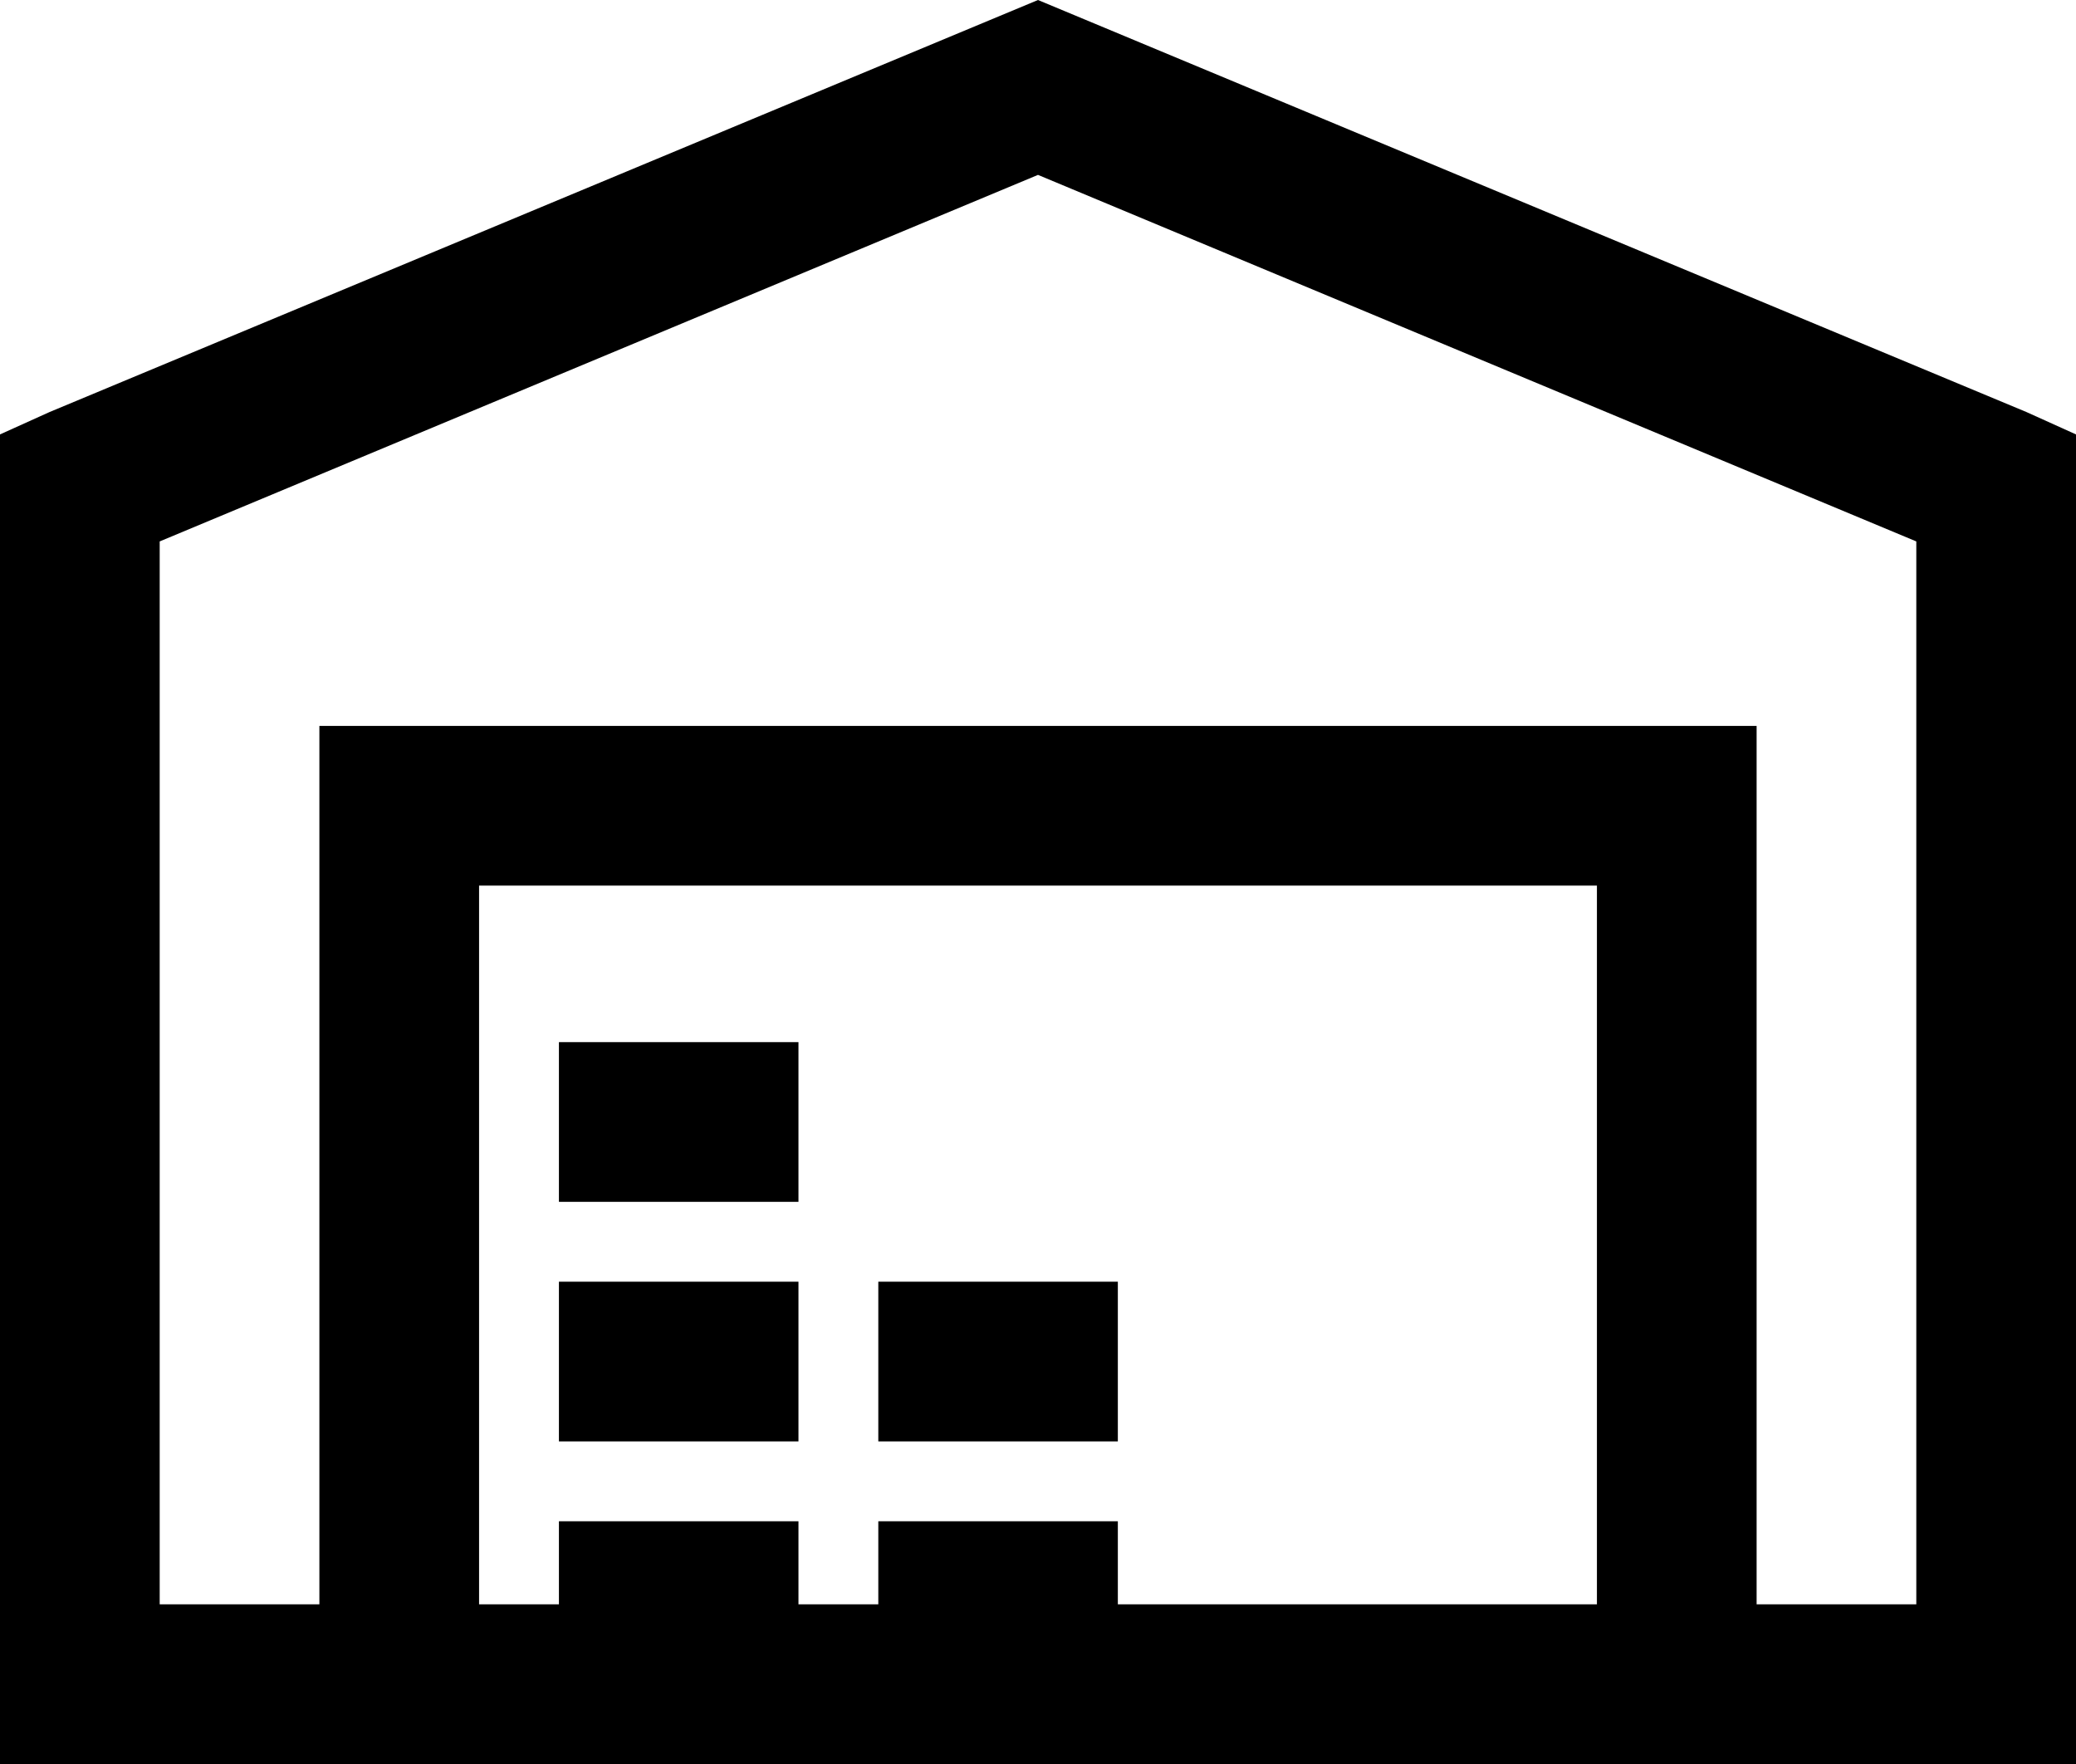
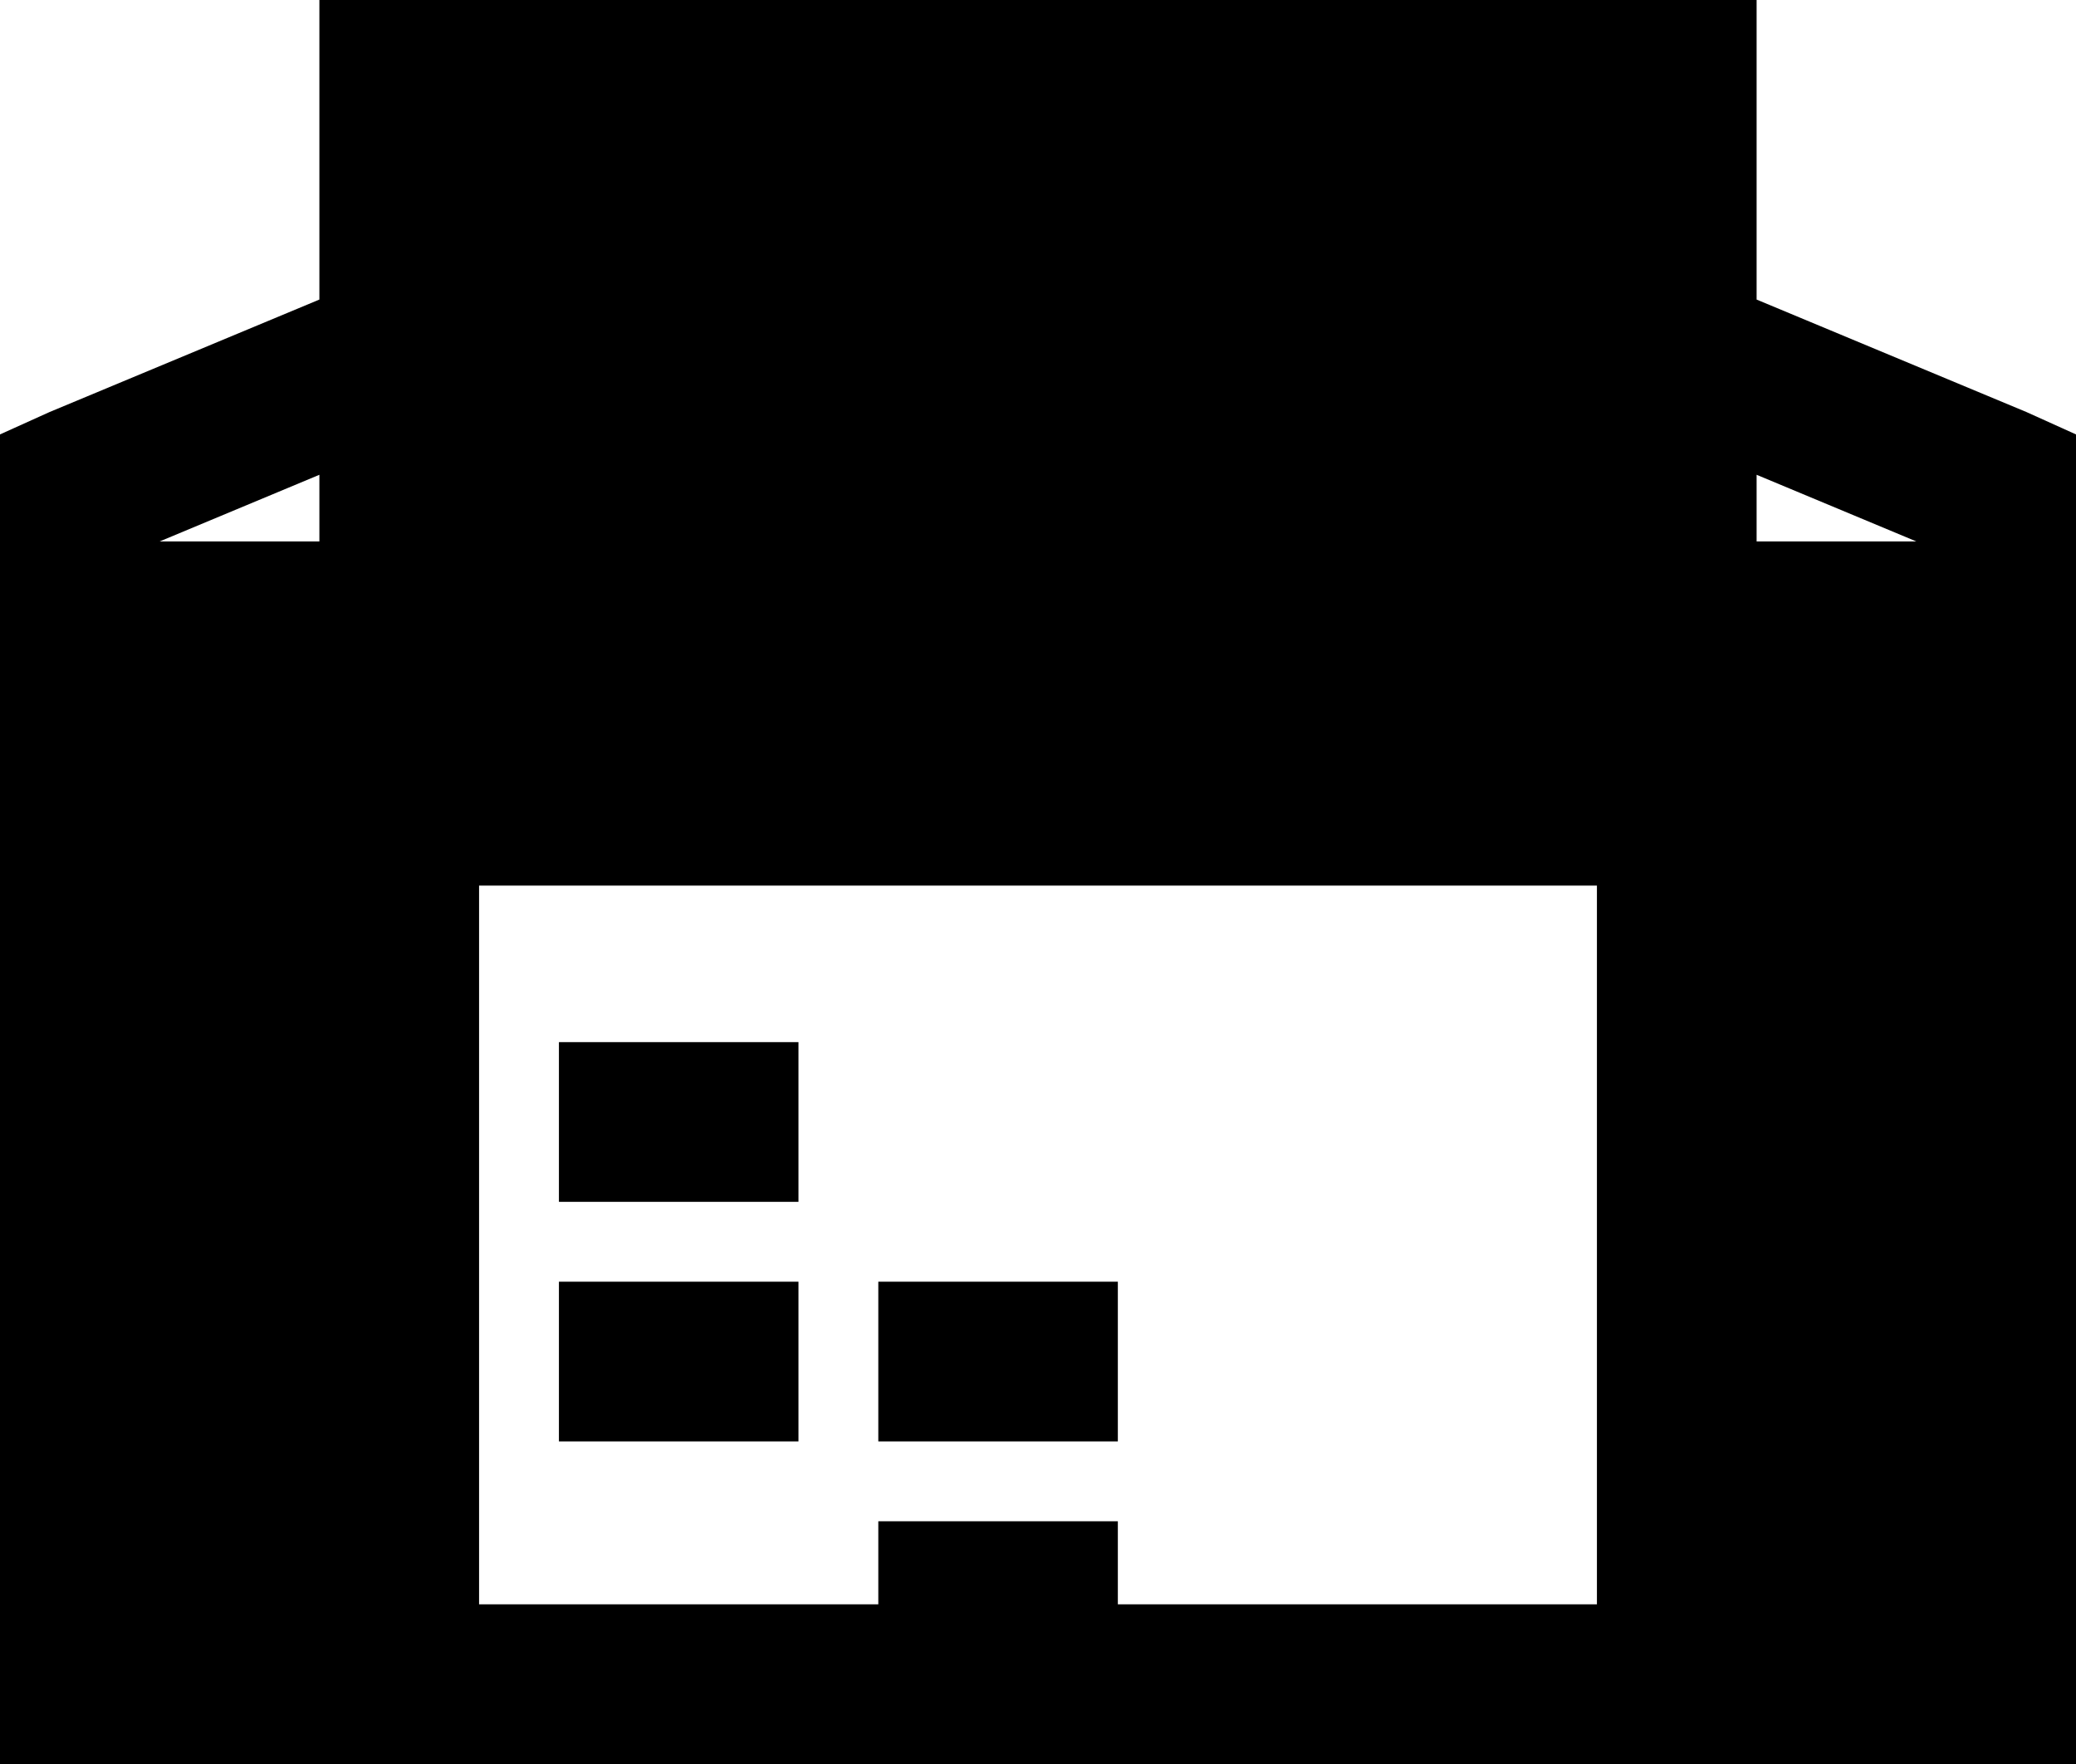
<svg xmlns="http://www.w3.org/2000/svg" viewBox="0 0 26 22.09">
  <g id="Ebene_2" data-name="Ebene 2">
    <g id="Ebene_1-2" data-name="Ebene 1">
-       <path d="M13,0,.62,5.16,0,5.44V22.09H26V5.44l-.62-.28Zm0,2.19L24,6.78V20.09H22v-11H4v11H2V6.78Zm-7,8.9H20v9H6Z" />
-       <rect x="7" y="19.05" width="3" height="2" />
+       <path d="M13,0,.62,5.16,0,5.44V22.09H26V5.44l-.62-.28Zm0,2.19L24,6.78H22v-11H4v11H2V6.78Zm-7,8.9H20v9H6Z" />
      <rect x="7" y="16.05" width="3" height="2" />
      <rect x="11" y="19.05" width="3" height="2" />
      <rect x="11" y="16.05" width="3" height="2" />
      <rect x="7" y="13.05" width="3" height="2" />
    </g>
  </g>
</svg>